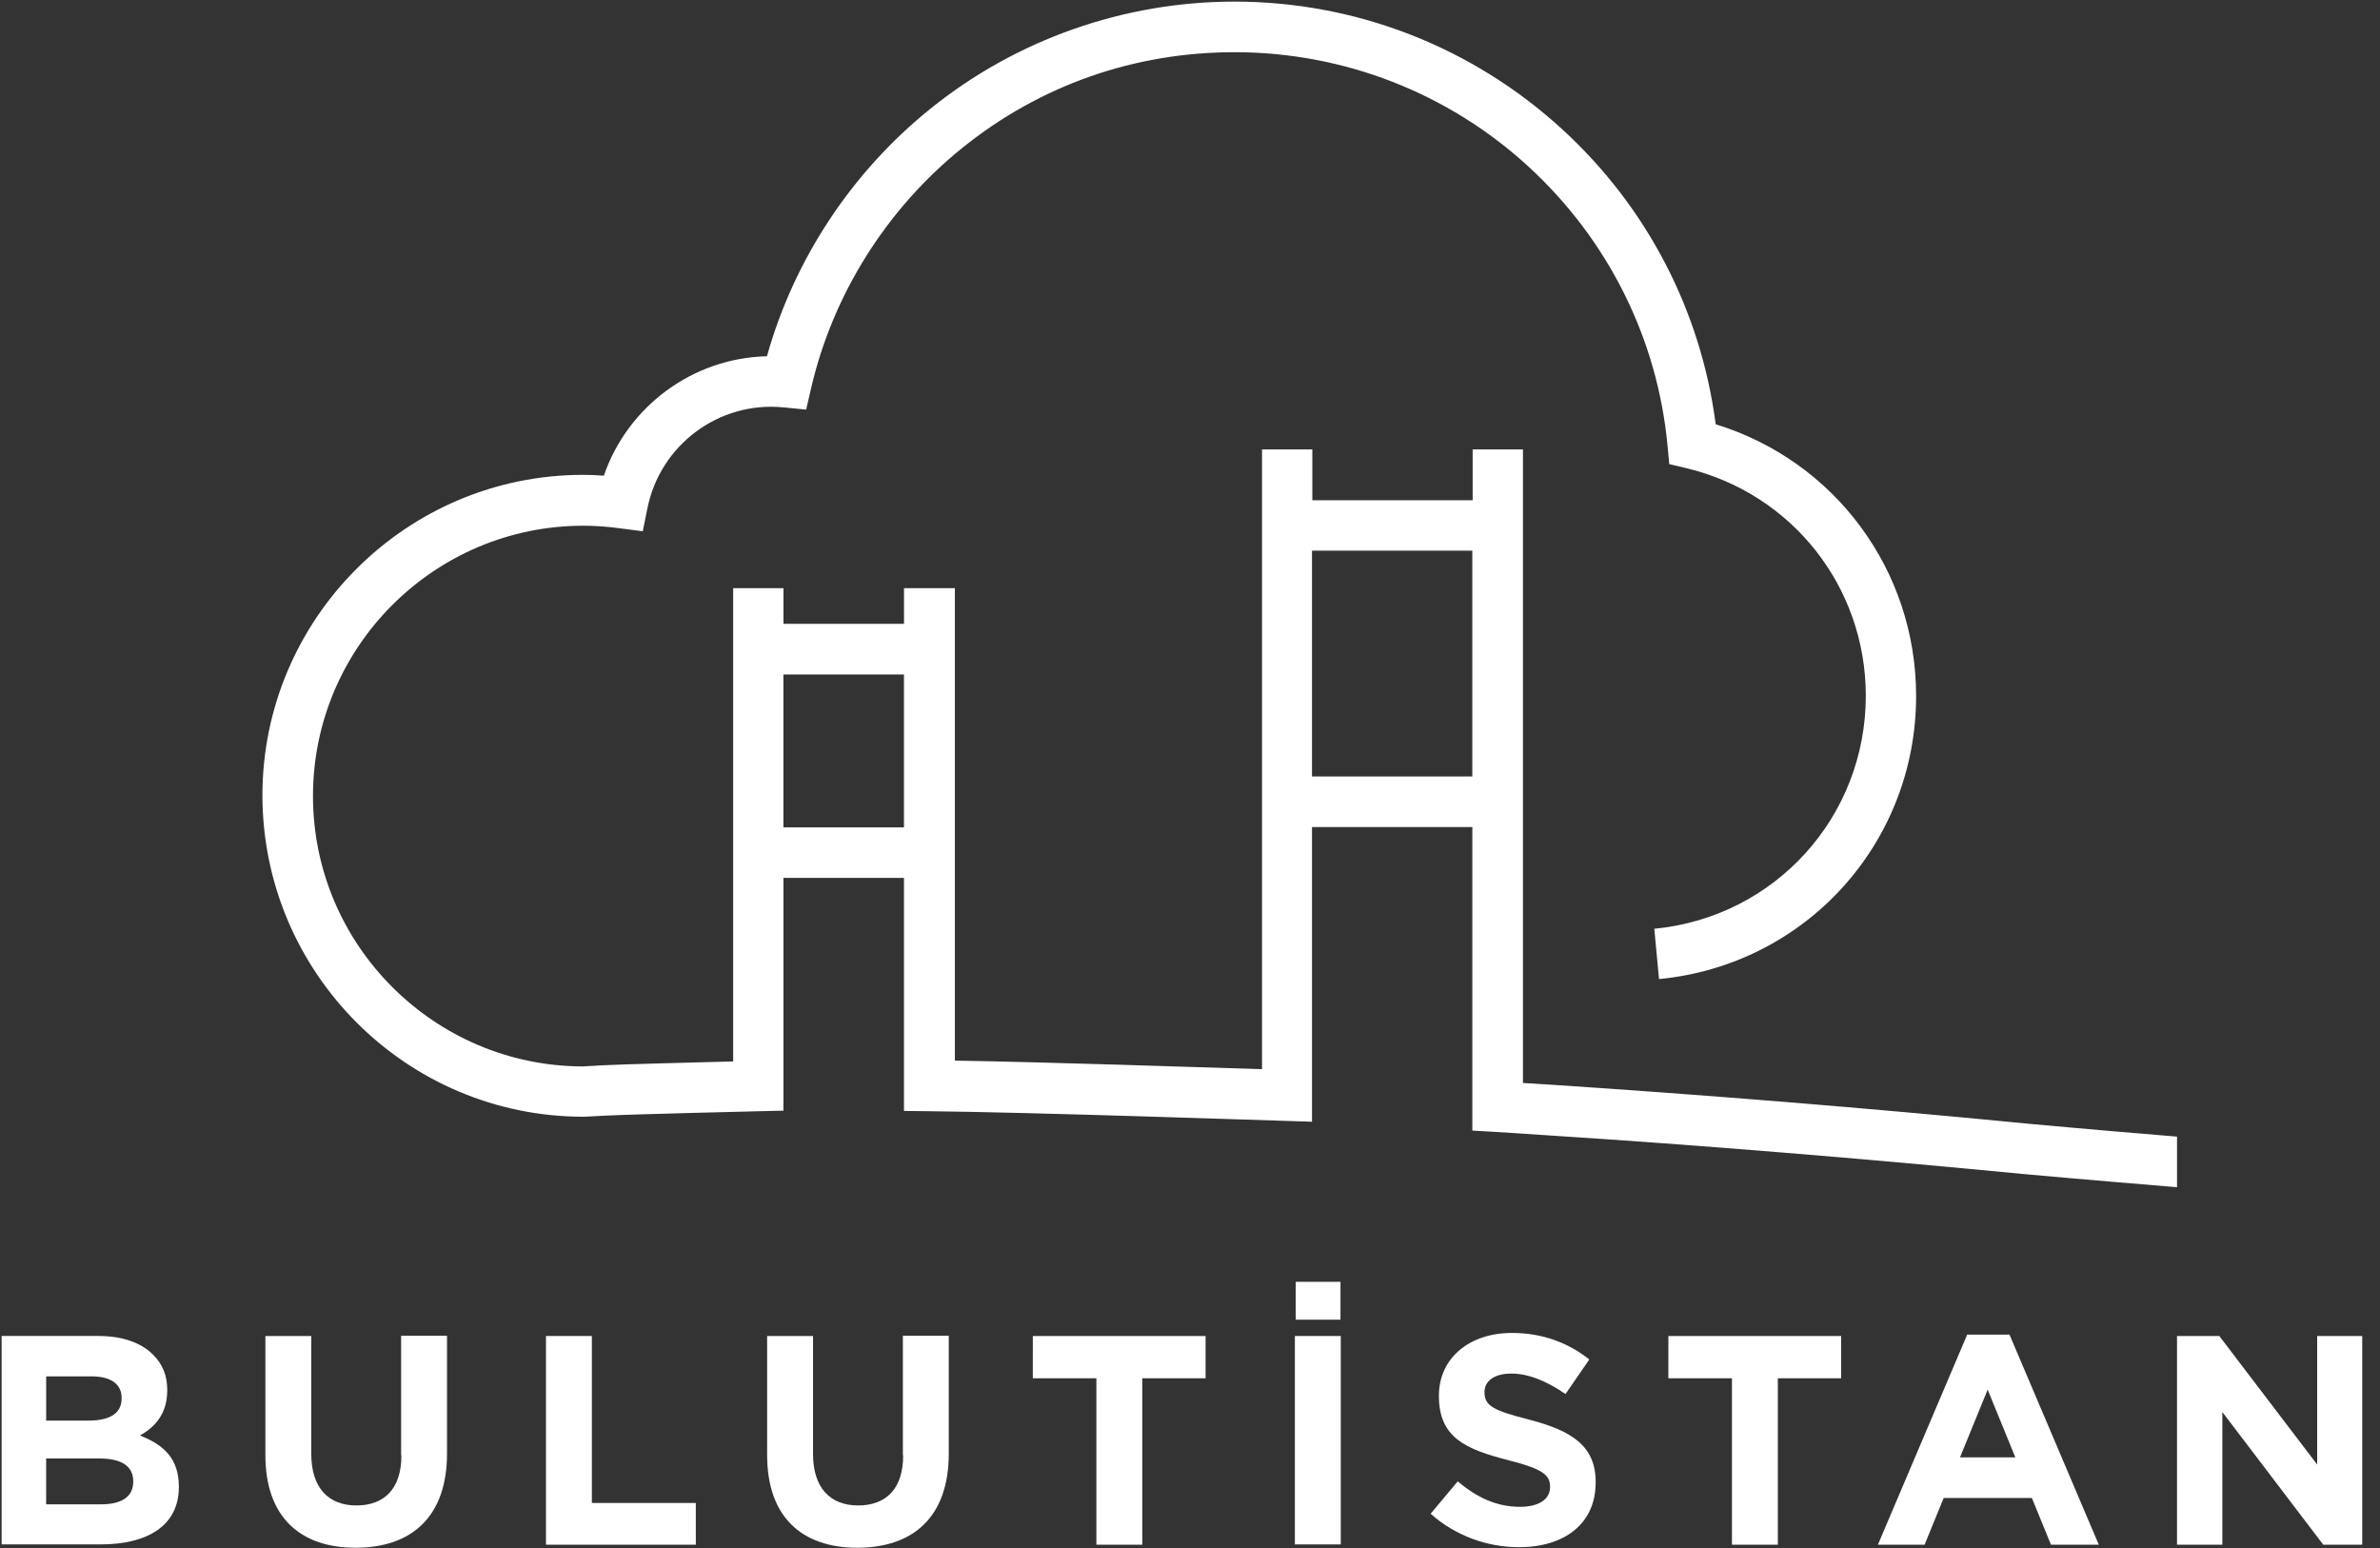
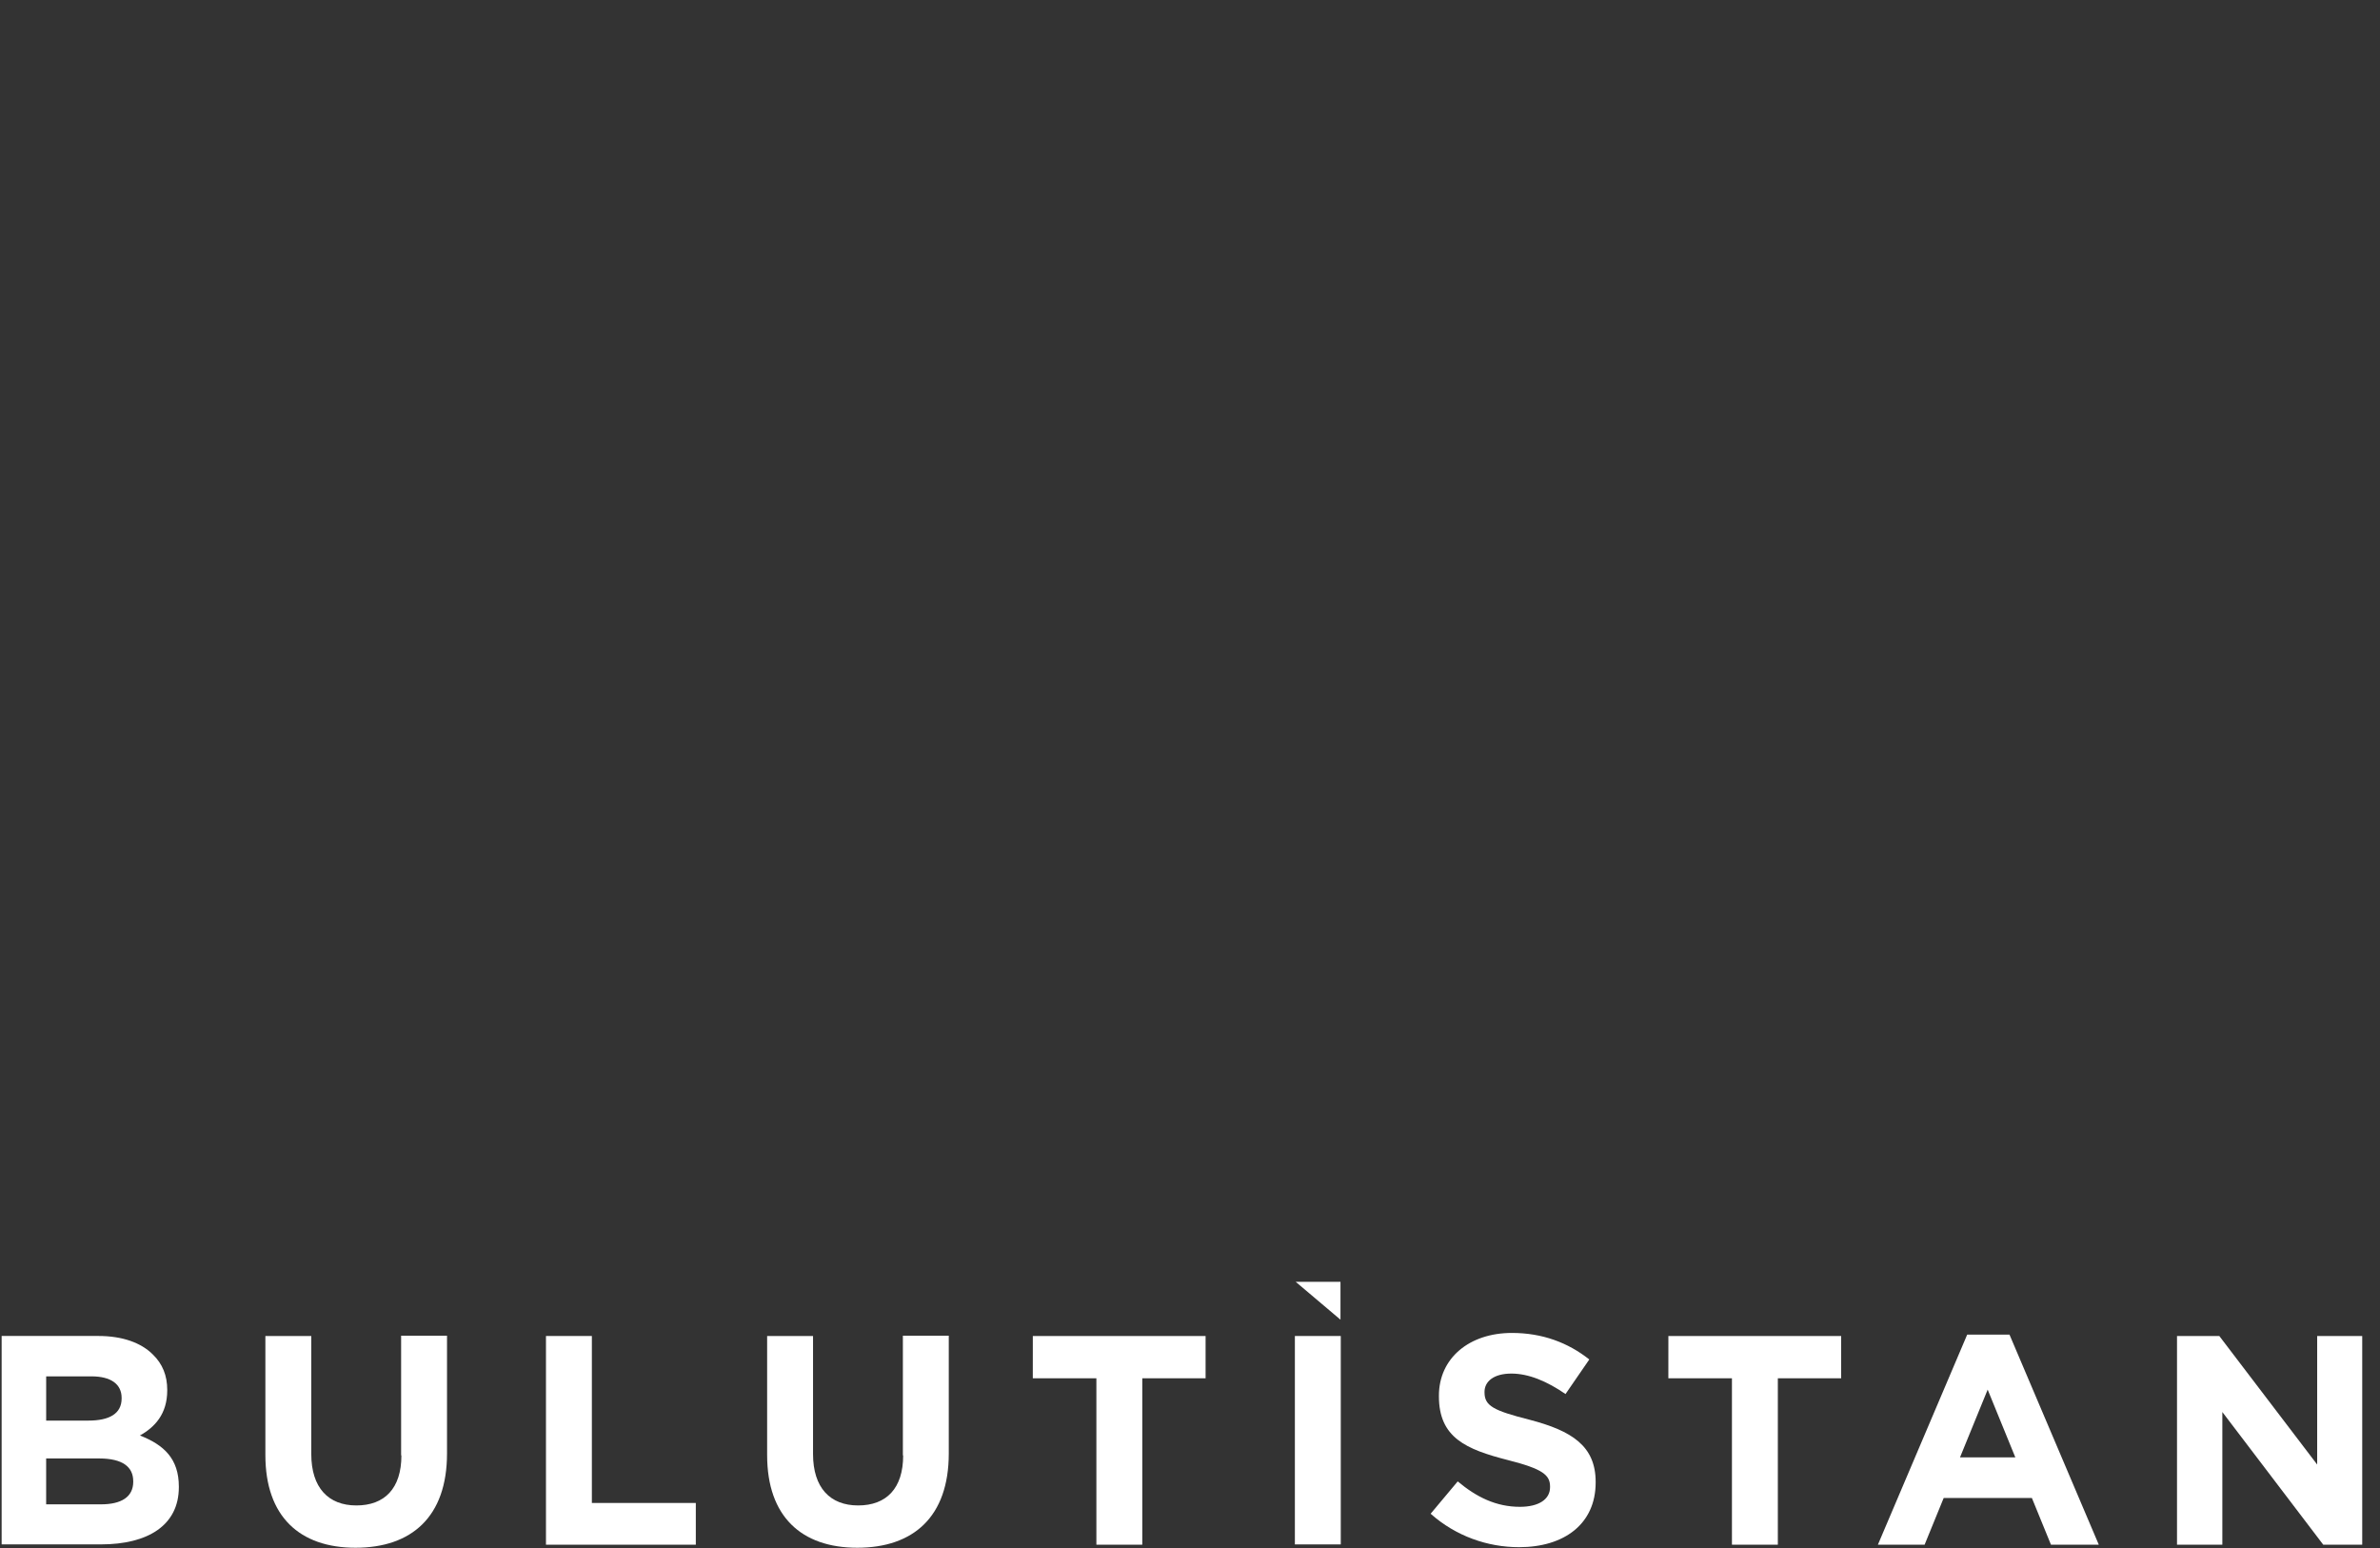
<svg xmlns="http://www.w3.org/2000/svg" height="80" viewBox="0 0 123 80" width="123">
  <rect x="0" y="0" width="123" height="80" fill="#333333" stroke="none" />
  <g fill="#fff">
    <path d="m7.229 74.186c.771-.429 1.414-1.114 1.414-2.329v-.029c0-.743-.243-1.343-.743-1.829-.614-.614-1.586-.957-2.815-.957h-5v10.771h5.129c2.429 0 4.029-.986 4.029-2.957v-.029c0-1.443-.771-2.157-2.014-2.643zm-4.843-3.057h2.343c1 0 1.557.4 1.557 1.114v.029c0 .8-.657 1.143-1.714 1.143h-2.186zm4.5 5.443c0 .8-.629 1.171-1.672 1.171h-2.829v-2.371h2.743c1.214 0 1.757.443 1.757 1.171z" />
    <path d="m20.745 75.214c0 1.714-.872 2.586-2.329 2.586-1.443 0-2.329-.914-2.329-2.657v-6.1h-2.372v6.157c0 3.171 1.772 4.786 4.658 4.786 2.9 0 4.729-1.6 4.729-4.871v-6.086h-2.372v6.186z" />
    <path d="m30.588 69.043h-2.372v10.786h7.744v-2.157h-5.372z" />
    <path d="m46.676 75.214c0 1.714-.872 2.586-2.329 2.586-1.443 0-2.329-.914-2.329-2.657v-6.1h-2.372v6.157c0 3.171 1.772 4.786 4.658 4.786 2.9 0 4.729-1.6 4.729-4.871v-6.086h-2.372v6.186z" />
    <path d="m53.376 71.229h3.286v8.6h2.372v-8.6h3.272v-2.186h-8.929z" />
    <path d="m66.92 69.043h2.372v10.771h-2.372z" />
-     <path d="m66.963 66.243h2.314v1.957h-2.314z" />
+     <path d="m66.963 66.243h2.314v1.957z" />
    <path d="m79.05 73.371c-1.857-.471-2.329-.714-2.329-1.414v-.029c0-.529.471-.943 1.386-.943.9 0 1.843.4 2.8 1.057l1.229-1.786c-1.1-.871-2.429-1.371-4-1.371-2.2 0-3.772 1.3-3.772 3.243v.029c0 2.143 1.4 2.743 3.572 3.3 1.8.457 2.172.771 2.172 1.371v.029c0 .629-.586 1.014-1.557 1.014-1.229 0-2.243-.5-3.215-1.314l-1.4 1.671c1.3 1.157 2.943 1.729 4.572 1.729 2.329 0 3.957-1.2 3.957-3.343v-.029c0-1.857-1.229-2.643-3.415-3.214z" />
    <path d="m86.222 71.229h3.286v8.6h2.372v-8.6h3.272v-2.186h-8.929z" />
    <path d="m101.666 68.971-4.615 10.857h2.414l.986-2.414h4.558l.986 2.414h2.472l-4.615-10.857zm-.371 6.343 1.429-3.5 1.429 3.5z" />
    <path d="m119.753 69.043v6.643l-5.058-6.643h-2.186v10.786h2.343v-6.857l5.215 6.857h2.014v-10.786z" />
-     <path d="m30.145 57.714 1.114-.057c1.343-.071 7.886-.229 7.958-.229l1.272-.029v-12.029h6.229v12.043l1.286.014c4.986.043 18.316.5 18.459.5l1.343.043v-15.229h8.286v15.686l1.229.071c.857.057 1.729.114 2.615.171 7.986.514 16.316 1.2 24.745 2.014.029 0 2.8.257 7.829.671v-2.614c-4.872-.4-7.544-.657-7.586-.657-8.458-.829-16.801-1.5-24.816-2.029-.471-.029-.943-.057-1.4-.086v-13.229-1.314-1.3-14.271-2.629h-2.6v2.629h-8.286v-2.629h-2.6v2.629 14.271 1.886.714 12.529c-3.157-.1-11.387-.371-15.873-.443v-9.471-1.3-1.3-10.5-1.843h-2.629v1.843h-6.229v-1.843h-2.6v1.843 10.5 1.3 1.3 9.514c-2.0.057-5.743.143-6.758.2l-1.014.057c-7.686-.014-13.944-6.286-13.944-13.971 0-7.7 6.272-13.971 13.973-13.971.6 0 1.229.043 1.857.129l1.214.157.243-1.2c.657-3.243 3.672-5.543 7.058-5.2l1.143.114.257-1.114c1.129-4.857 3.9-9.257 7.815-12.414 4.029-3.243 8.886-4.943 14.073-4.943 5.629 0 11.03 2.1 15.173 5.9 4.129 3.786 6.686 8.914 7.201 14.457l.086.929.9.214c5.458 1.314 9.258 6.143 9.258 11.757 0 6.271-4.7 11.443-10.93 12.043l.243 2.6c7.572-.729 13.287-7.014 13.287-14.629 0-6.514-4.215-12.157-10.358-14.043-.757-5.843-3.543-11.229-7.929-15.243-4.643-4.257-10.658-6.6-16.944-6.6-5.7 0-11.272 1.957-15.701 5.529-4.086 3.286-7.058 7.8-8.458 12.8-3.843.086-7.201 2.6-8.429 6.171-.357-.029-.714-.043-1.072-.043-9.144 0-16.573 7.443-16.573 16.571.014 9.157 7.444 16.6 16.587 16.6zm37.66-29.257h8.286v11.671h-8.286zm-27.317 6.4h6.229v7.9h-6.229z" />
  </g>
</svg>